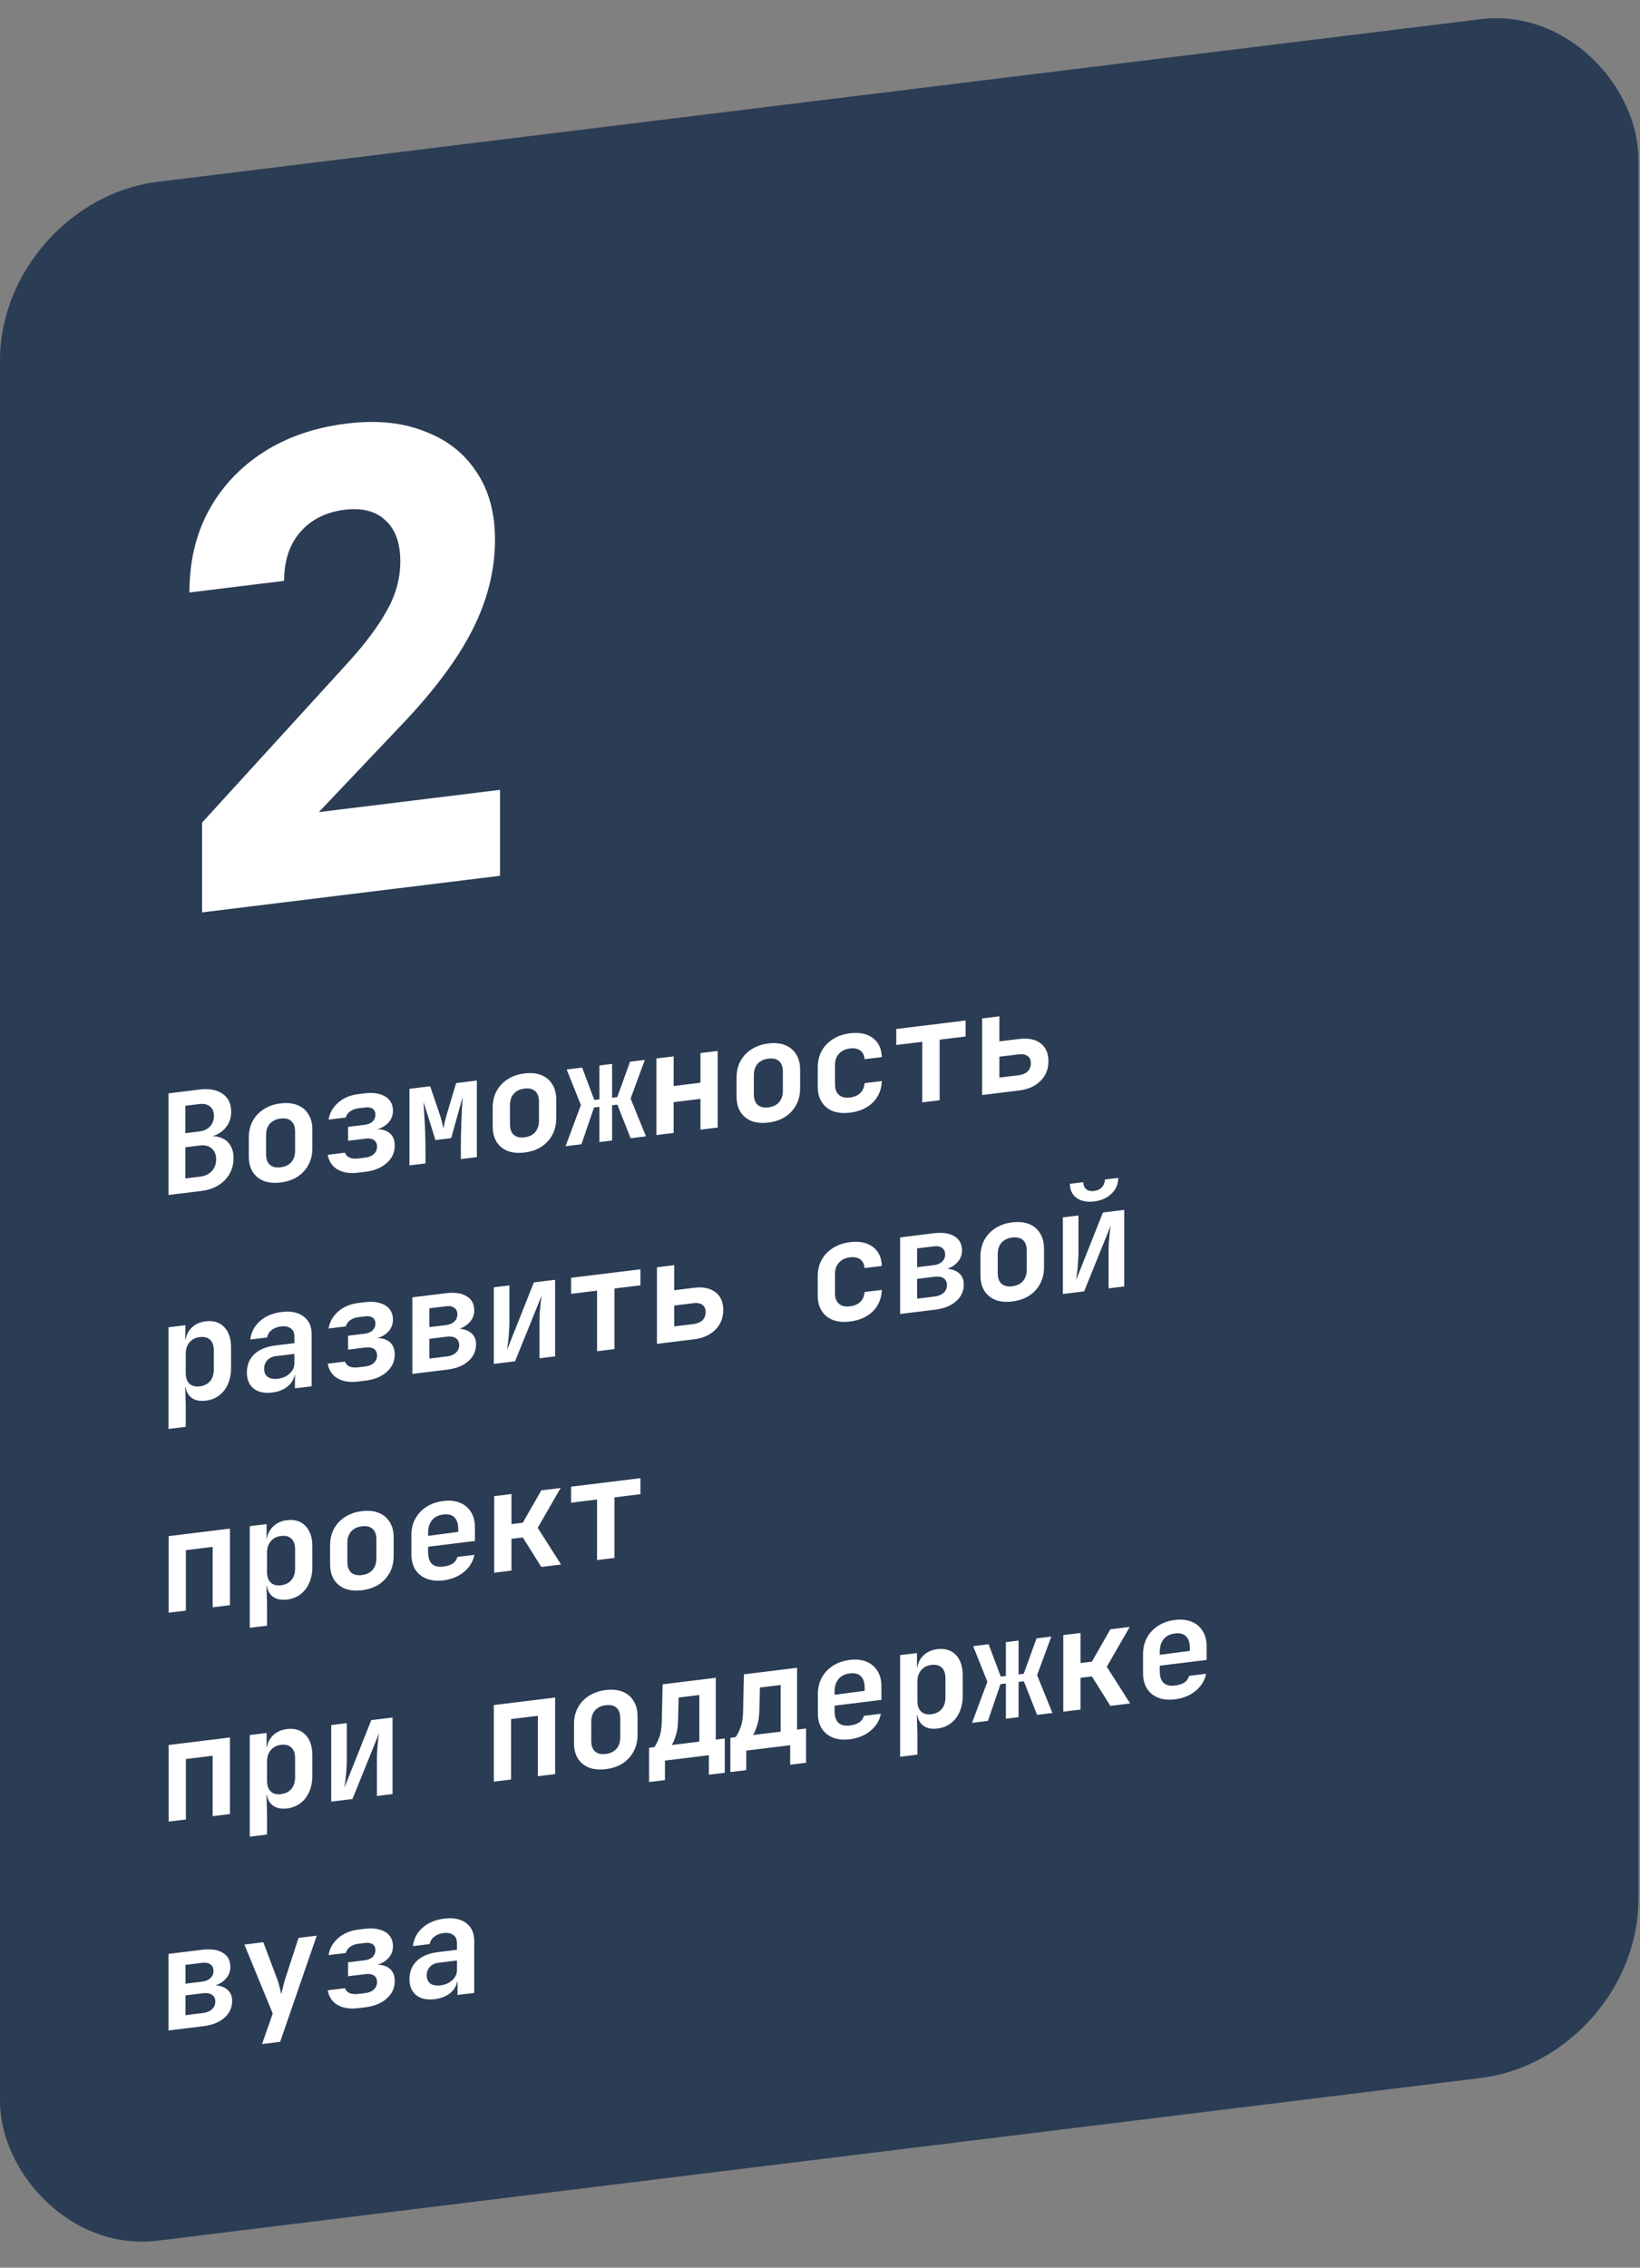
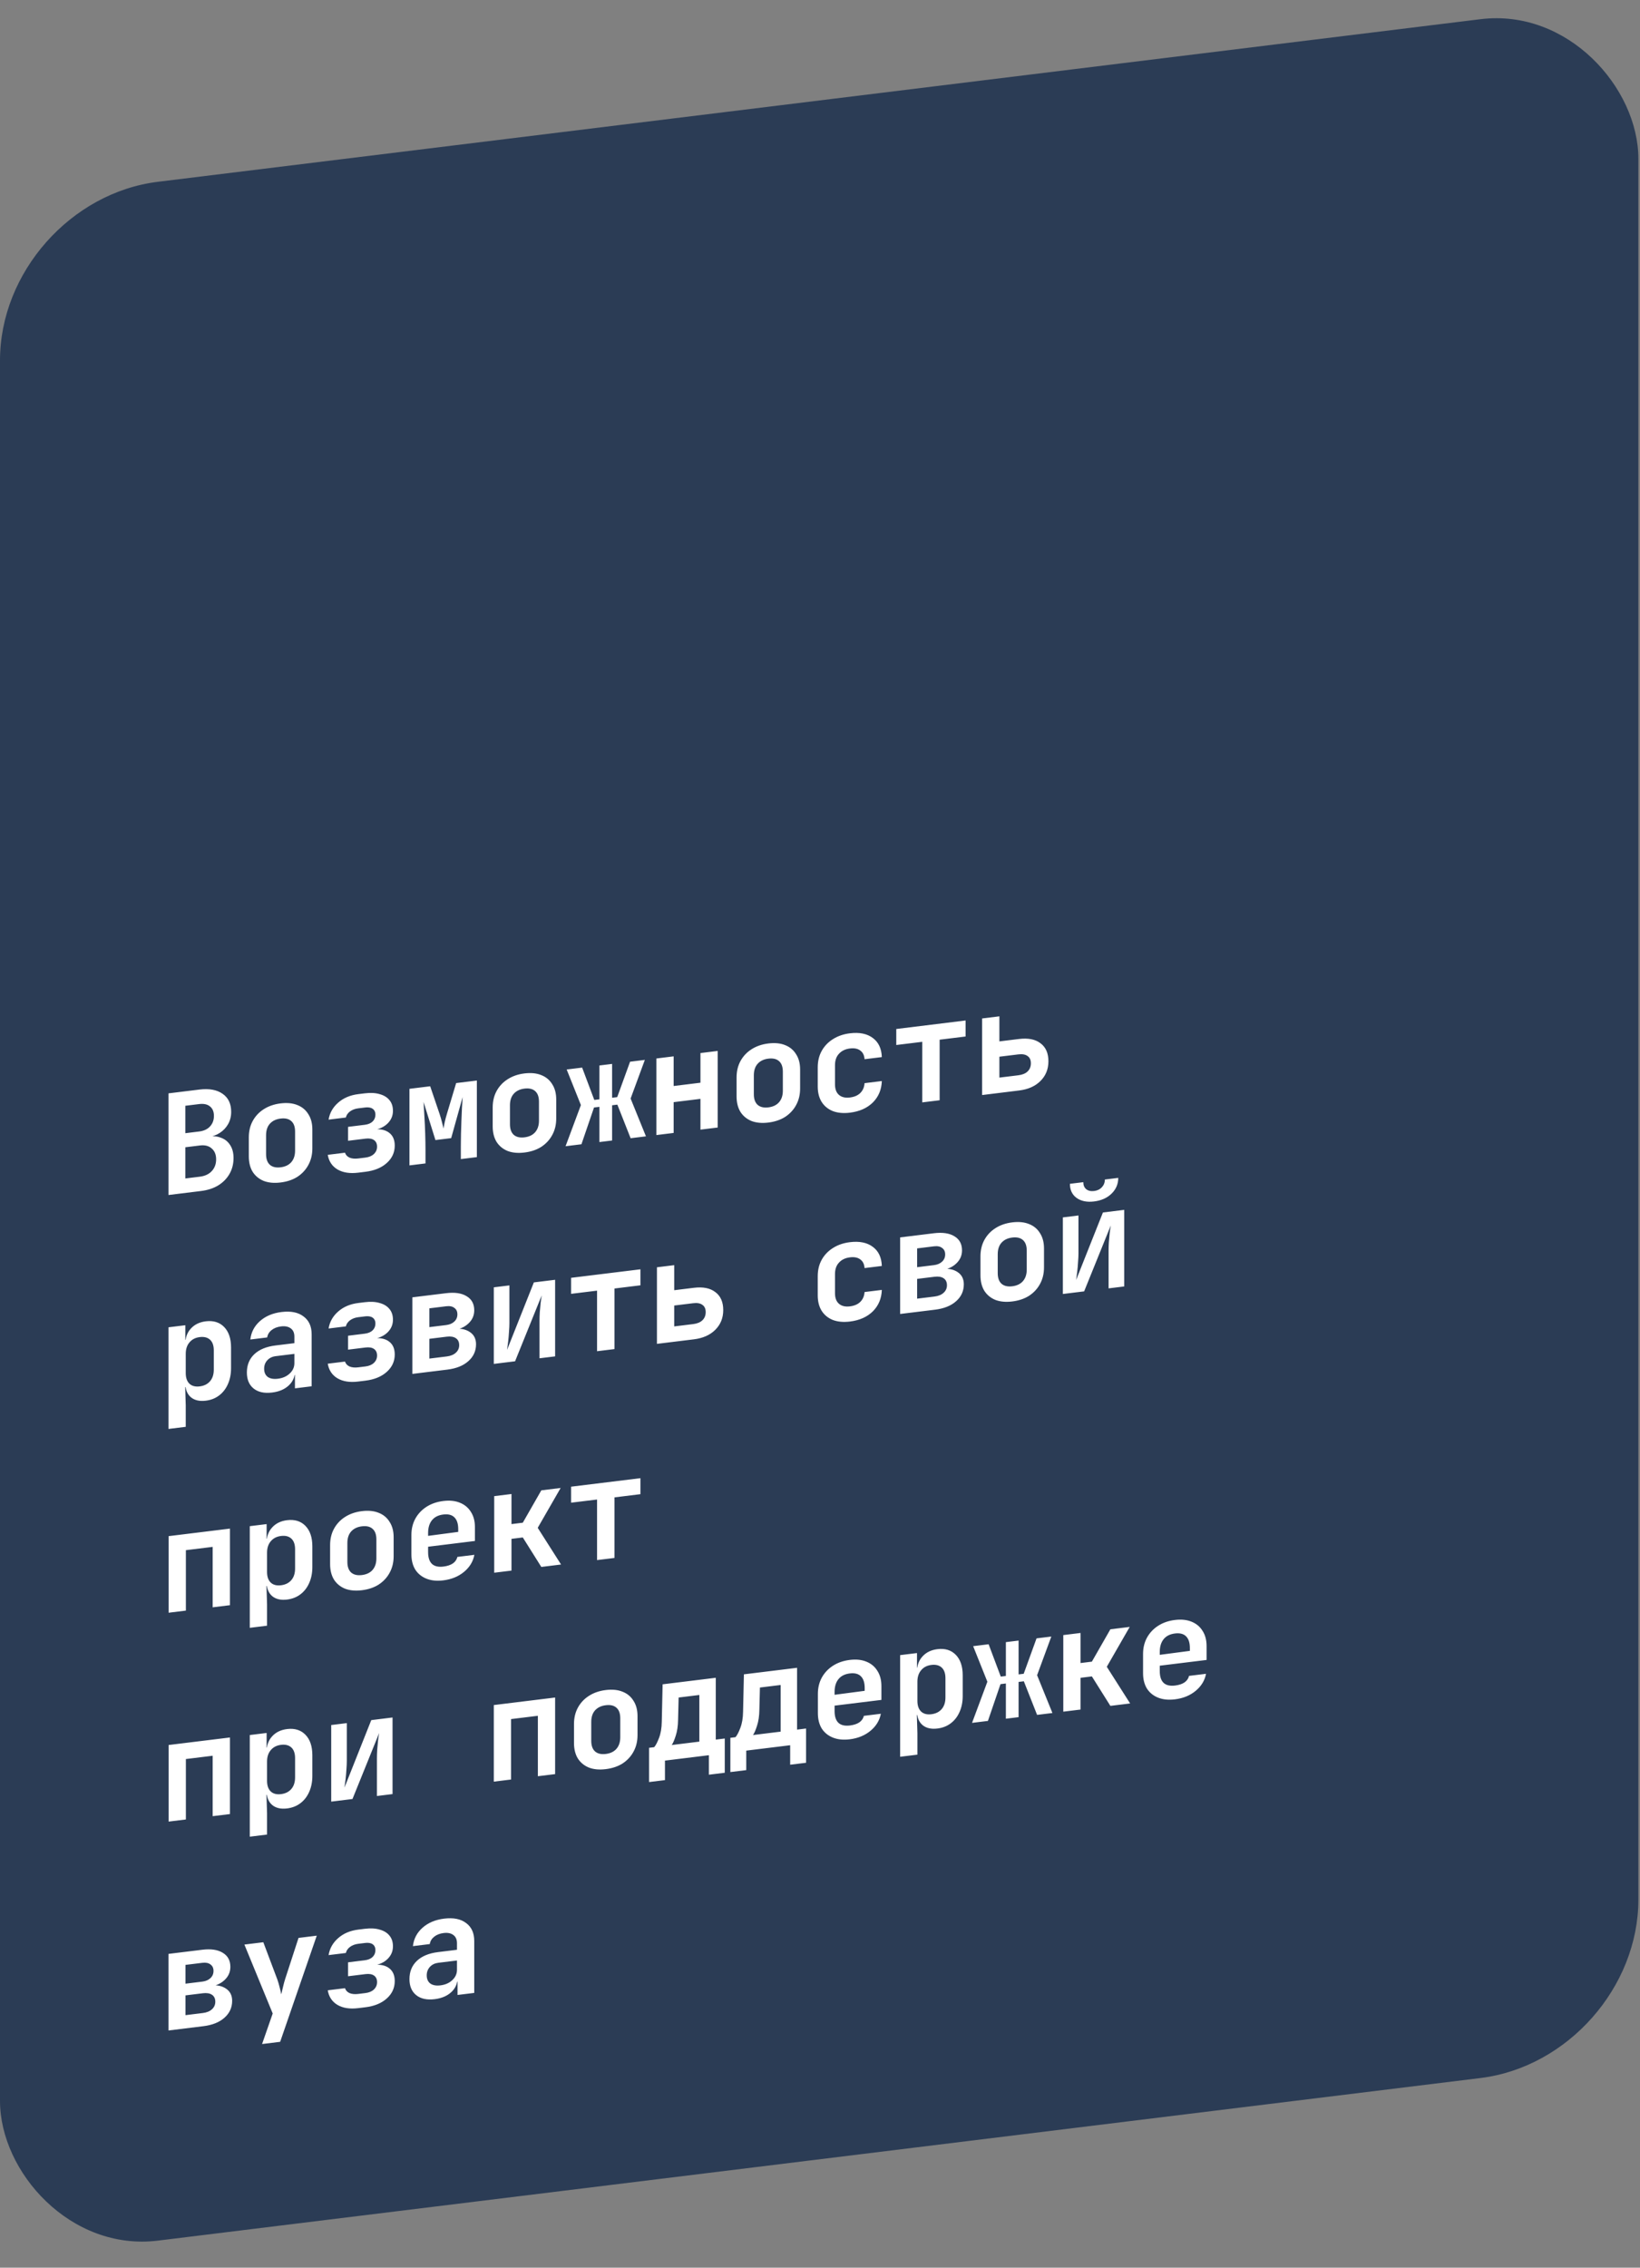
<svg xmlns="http://www.w3.org/2000/svg" width="165" height="228" viewBox="0 0 165 228" fill="none">
  <rect x="0" y="0" width="165" height="228" fill="#808080" stroke="none" />
  <g data-figma-bg-blur-radius="76">
    <rect width="166" height="207" rx="16" transform="matrix(0.993 -0.122 0 1 0 20.23)" fill="#2B3C55" />
-     <path d="M20.328 91.734V82.71L35.065 66.565C36.801 64.645 38.093 62.908 38.94 61.353C39.829 59.793 40.274 58.16 40.274 56.453C40.274 54.576 39.766 53.188 38.749 52.288C37.775 51.384 36.42 51.038 34.684 51.252C32.778 51.486 31.275 52.246 30.174 53.533C29.115 54.773 28.585 56.395 28.585 58.4L19.057 59.57C19.057 56.498 19.692 53.775 20.963 51.4C22.276 48.978 24.118 47.002 26.489 45.474C28.861 43.945 31.656 42.983 34.874 42.588C37.881 42.219 40.485 42.475 42.688 43.357C44.932 44.191 46.668 45.535 47.896 47.389C49.167 49.239 49.802 51.529 49.802 54.259C49.802 57.289 49.061 60.281 47.579 63.236C46.097 66.192 43.725 69.384 40.464 72.814L32.079 81.651L50.31 79.413V88.053L20.328 91.734Z" fill="white" />
    <path d="M16.951 120.149V109.929L20.063 109.547C21.045 109.426 21.824 109.569 22.398 109.974C22.972 110.37 23.259 110.974 23.259 111.786C23.259 112.244 23.157 112.653 22.954 113.014C22.75 113.375 22.472 113.67 22.12 113.9C21.777 114.129 21.379 114.271 20.925 114.327V114.271C21.416 114.201 21.851 114.241 22.231 114.391C22.62 114.529 22.926 114.772 23.148 115.118C23.38 115.463 23.496 115.901 23.496 116.433C23.496 117.021 23.361 117.551 23.093 118.023C22.824 118.494 22.444 118.882 21.953 119.185C21.471 119.477 20.893 119.665 20.216 119.748L16.951 120.149ZM18.646 118.485L20.105 118.306C20.615 118.243 21.013 118.059 21.3 117.753C21.597 117.436 21.745 117.04 21.745 116.564C21.745 116.088 21.597 115.724 21.3 115.471C21.013 115.207 20.615 115.107 20.105 115.17L18.646 115.349V118.485ZM18.646 113.935L20.036 113.764C20.499 113.707 20.86 113.542 21.119 113.267C21.388 112.982 21.523 112.625 21.523 112.196C21.523 111.766 21.388 111.447 21.119 111.237C20.86 111.026 20.499 110.949 20.036 111.006L18.646 111.177V113.935ZM28.229 118.89C27.58 118.97 27.015 118.918 26.533 118.734C26.061 118.54 25.69 118.236 25.422 117.821C25.162 117.395 25.033 116.875 25.033 116.259V114.355C25.033 113.739 25.162 113.191 25.422 112.711C25.69 112.22 26.061 111.825 26.533 111.524C27.015 111.213 27.58 111.018 28.229 110.938C28.886 110.857 29.451 110.914 29.924 111.108C30.396 111.293 30.762 111.598 31.022 112.023C31.29 112.438 31.425 112.949 31.425 113.556V115.474C31.425 116.09 31.29 116.643 31.022 117.133C30.762 117.613 30.396 118.008 29.924 118.318C29.451 118.619 28.886 118.809 28.229 118.89ZM28.229 117.364C28.692 117.307 29.049 117.137 29.299 116.855C29.558 116.562 29.688 116.172 29.688 115.687V113.783C29.688 113.288 29.558 112.931 29.299 112.711C29.049 112.489 28.692 112.407 28.229 112.464C27.775 112.52 27.418 112.69 27.159 112.974C26.899 113.257 26.77 113.647 26.77 114.141V116.045C26.77 116.531 26.899 116.888 27.159 117.118C27.418 117.338 27.775 117.42 28.229 117.364ZM36.033 117.904C35.199 118.006 34.509 117.9 33.962 117.584C33.416 117.259 33.087 116.768 32.975 116.109L34.712 115.896C34.777 116.112 34.926 116.276 35.157 116.387C35.398 116.489 35.69 116.518 36.033 116.476L36.769 116.386C37.13 116.341 37.413 116.222 37.617 116.029C37.83 115.826 37.936 115.58 37.936 115.29C37.936 114.992 37.834 114.771 37.631 114.628C37.427 114.485 37.14 114.436 36.769 114.482L35.018 114.697V113.297L36.7 113.09C37.042 113.048 37.306 112.936 37.492 112.755C37.677 112.573 37.77 112.347 37.77 112.077C37.77 111.89 37.728 111.741 37.645 111.63C37.561 111.51 37.441 111.426 37.283 111.38C37.126 111.334 36.931 111.326 36.7 111.354L36.047 111.434C35.722 111.474 35.444 111.578 35.213 111.747C34.99 111.914 34.852 112.118 34.796 112.358L33.059 112.571C33.17 111.895 33.494 111.323 34.032 110.856C34.569 110.388 35.24 110.105 36.047 110.006L36.7 109.926C37.283 109.854 37.783 109.882 38.2 110.008C38.626 110.123 38.955 110.326 39.187 110.615C39.419 110.894 39.534 111.253 39.534 111.692C39.534 112.177 39.358 112.596 39.006 112.947C38.654 113.298 38.186 113.519 37.603 113.609V113.553C38.27 113.49 38.789 113.604 39.159 113.894C39.53 114.175 39.715 114.605 39.715 115.184C39.715 115.874 39.446 116.458 38.909 116.935C38.381 117.41 37.668 117.703 36.769 117.814L36.033 117.904ZM41.196 117.172V109.472L43.281 109.216L44.226 111.998C44.328 112.303 44.411 112.591 44.476 112.863C44.55 113.134 44.596 113.338 44.615 113.476C44.642 113.333 44.684 113.118 44.74 112.831C44.805 112.543 44.888 112.234 44.99 111.904L45.893 108.895L47.977 108.639V116.339L46.365 116.537V115.221C46.365 114.867 46.37 114.474 46.379 114.044C46.389 113.613 46.403 113.173 46.421 112.722C46.44 112.263 46.458 111.827 46.477 111.414C46.505 110.99 46.528 110.619 46.546 110.299L45.393 114.431L43.809 114.625L42.614 110.796C42.642 111.184 42.669 111.666 42.697 112.242C42.734 112.806 42.762 113.391 42.78 113.995C42.799 114.59 42.808 115.145 42.808 115.658V116.974L41.196 117.172ZM52.766 115.877C52.117 115.957 51.552 115.905 51.071 115.722C50.598 115.528 50.228 115.223 49.959 114.808C49.7 114.383 49.57 113.862 49.57 113.246V111.342C49.57 110.726 49.7 110.178 49.959 109.698C50.228 109.208 50.598 108.812 51.071 108.512C51.552 108.2 52.117 108.005 52.766 107.925C53.424 107.845 53.989 107.901 54.461 108.095C54.934 108.28 55.3 108.585 55.559 109.01C55.828 109.425 55.962 109.936 55.962 110.543V112.461C55.962 113.077 55.828 113.63 55.559 114.12C55.3 114.6 54.934 114.995 54.461 115.305C53.989 115.606 53.424 115.797 52.766 115.877ZM52.766 114.351C53.229 114.294 53.586 114.125 53.836 113.842C54.095 113.549 54.225 113.16 54.225 112.674V110.77C54.225 110.276 54.095 109.918 53.836 109.698C53.586 109.477 53.229 109.394 52.766 109.451C52.312 109.507 51.955 109.677 51.696 109.961C51.437 110.245 51.307 110.634 51.307 111.128V113.032C51.307 113.518 51.437 113.875 51.696 114.105C51.955 114.325 52.312 114.407 52.766 114.351ZM56.901 115.244L58.444 111.106L57.013 107.53L58.569 107.339L59.792 110.591L60.306 110.528V107.126L61.584 106.969V110.371L62.098 110.307L63.391 106.747L64.878 106.564L63.446 110.45L64.989 114.251L63.446 114.44L62.112 111.062L61.584 111.127V114.669L60.306 114.826V111.284L59.764 111.35L58.499 115.047L56.901 115.244ZM66.039 114.122V106.422L67.776 106.208V109.19L70.472 108.859V105.877L72.209 105.664V113.364L70.472 113.577V110.483L67.776 110.814V113.908L66.039 114.122ZM77.303 112.865C76.655 112.944 76.09 112.892 75.608 112.709C75.136 112.515 74.765 112.21 74.496 111.795C74.237 111.37 74.107 110.849 74.107 110.233V108.329C74.107 107.713 74.237 107.165 74.496 106.685C74.765 106.195 75.136 105.799 75.608 105.499C76.09 105.188 76.655 104.992 77.303 104.913C77.961 104.832 78.526 104.888 78.999 105.082C79.471 105.267 79.837 105.572 80.096 105.998C80.365 106.413 80.499 106.923 80.499 107.53V109.448C80.499 110.064 80.365 110.617 80.096 111.108C79.837 111.587 79.471 111.982 78.999 112.292C78.526 112.593 77.961 112.784 77.303 112.865ZM77.303 111.339C77.766 111.282 78.123 111.112 78.373 110.829C78.633 110.536 78.762 110.147 78.762 109.661V107.757C78.762 107.263 78.633 106.905 78.373 106.685C78.123 106.464 77.766 106.382 77.303 106.439C76.849 106.494 76.493 106.664 76.233 106.948C75.974 107.232 75.844 107.621 75.844 108.116V110.02C75.844 110.505 75.974 110.862 76.233 111.092C76.493 111.312 76.849 111.394 77.303 111.339ZM85.51 111.871C84.862 111.95 84.292 111.899 83.801 111.717C83.319 111.524 82.944 111.22 82.675 110.805C82.407 110.381 82.272 109.86 82.272 109.244V107.312C82.272 106.687 82.407 106.134 82.675 105.653C82.944 105.172 83.319 104.781 83.801 104.479C84.292 104.166 84.862 103.97 85.51 103.891C86.474 103.773 87.243 103.93 87.817 104.364C88.391 104.788 88.692 105.427 88.72 106.283L86.983 106.496C86.955 106.098 86.812 105.808 86.552 105.625C86.302 105.432 85.955 105.362 85.51 105.417C85.047 105.474 84.681 105.649 84.412 105.944C84.144 106.229 84.01 106.609 84.01 107.085V109.031C84.01 109.507 84.144 109.859 84.412 110.088C84.681 110.316 85.047 110.402 85.51 110.345C85.955 110.29 86.302 110.14 86.552 109.895C86.812 109.639 86.955 109.309 86.983 108.904L88.72 108.691C88.692 109.553 88.391 110.271 87.817 110.846C87.243 111.411 86.474 111.753 85.51 111.871ZM92.786 110.837V104.747L90.174 105.068V103.458L97.149 102.602V104.212L94.537 104.533V110.623L92.786 110.837ZM98.811 110.098V102.398L100.548 102.184V104.704L102.522 104.462C103.448 104.348 104.17 104.493 104.689 104.896C105.217 105.288 105.481 105.891 105.481 106.703C105.481 107.496 105.213 108.159 104.675 108.692C104.147 109.214 103.434 109.53 102.535 109.64L98.811 110.098ZM100.548 108.344L102.452 108.111C102.86 108.061 103.17 107.934 103.383 107.73C103.605 107.516 103.717 107.241 103.717 106.905C103.717 106.569 103.605 106.326 103.383 106.176C103.17 106.016 102.86 105.961 102.452 106.011L100.548 106.244V108.344ZM16.951 143.669V133.449L18.646 133.241V134.711L19.035 134.663L18.646 135.117C18.646 134.491 18.831 133.979 19.202 133.578C19.573 133.169 20.073 132.926 20.703 132.848C21.471 132.754 22.088 132.944 22.551 133.419C23.014 133.894 23.246 134.58 23.246 135.476V137.562C23.246 138.159 23.139 138.695 22.926 139.169C22.722 139.633 22.43 140.009 22.05 140.299C21.671 140.588 21.221 140.765 20.703 140.828C20.073 140.906 19.573 140.79 19.202 140.48C18.831 140.162 18.646 139.69 18.646 139.065L19.035 139.423L18.632 139.472L18.688 141.3V143.456L16.951 143.669ZM20.091 139.391C20.536 139.337 20.883 139.163 21.133 138.871C21.384 138.579 21.509 138.191 21.509 137.705V135.773C21.509 135.288 21.384 134.93 21.133 134.699C20.883 134.469 20.536 134.381 20.091 134.435C19.656 134.489 19.313 134.666 19.063 134.968C18.813 135.26 18.688 135.644 18.688 136.12V138.052C18.688 138.528 18.813 138.886 19.063 139.126C19.313 139.356 19.656 139.445 20.091 139.391ZM27.381 140.008C26.594 140.105 25.973 139.971 25.519 139.607C25.065 139.243 24.838 138.706 24.838 137.996C24.838 137.24 25.088 136.626 25.588 136.154C26.089 135.682 26.797 135.39 27.715 135.277L29.618 135.044V134.386C29.618 134.012 29.498 133.738 29.257 133.562C29.016 133.377 28.687 133.31 28.27 133.361C27.89 133.408 27.576 133.53 27.325 133.729C27.075 133.928 26.927 134.175 26.881 134.47L25.186 134.678C25.269 133.94 25.593 133.321 26.158 132.822C26.723 132.324 27.446 132.02 28.326 131.912C29.262 131.797 29.998 131.945 30.535 132.355C31.082 132.754 31.355 133.356 31.355 134.158V139.38L29.674 139.587V138.243L29.396 138.277L29.674 137.865C29.674 138.434 29.465 138.912 29.049 139.299C28.632 139.687 28.076 139.923 27.381 140.008ZM27.951 138.622C28.442 138.562 28.84 138.387 29.146 138.098C29.461 137.807 29.618 137.461 29.618 137.06V136.122L27.742 136.352C27.39 136.395 27.108 136.532 26.895 136.764C26.682 136.995 26.575 137.279 26.575 137.615C26.575 137.979 26.695 138.254 26.936 138.439C27.186 138.613 27.525 138.675 27.951 138.622ZM36.033 138.904C35.199 139.006 34.509 138.9 33.962 138.584C33.416 138.259 33.087 137.768 32.975 137.109L34.712 136.896C34.777 137.112 34.926 137.276 35.157 137.387C35.398 137.489 35.69 137.518 36.033 137.476L36.769 137.386C37.13 137.341 37.413 137.222 37.617 137.029C37.83 136.826 37.936 136.58 37.936 136.29C37.936 135.992 37.834 135.771 37.631 135.628C37.427 135.485 37.14 135.436 36.769 135.482L35.018 135.697V134.297L36.7 134.09C37.042 134.048 37.306 133.936 37.492 133.755C37.677 133.573 37.77 133.347 37.77 133.077C37.77 132.89 37.728 132.741 37.645 132.63C37.561 132.51 37.441 132.426 37.283 132.38C37.126 132.334 36.931 132.326 36.7 132.354L36.047 132.434C35.722 132.474 35.444 132.578 35.213 132.747C34.99 132.914 34.852 133.118 34.796 133.358L33.059 133.571C33.17 132.895 33.494 132.323 34.032 131.856C34.569 131.388 35.24 131.105 36.047 131.006L36.7 130.926C37.283 130.854 37.783 130.882 38.2 131.008C38.626 131.123 38.955 131.326 39.187 131.615C39.419 131.894 39.534 132.253 39.534 132.692C39.534 133.177 39.358 133.596 39.006 133.947C38.654 134.298 38.186 134.519 37.603 134.609V134.553C38.27 134.49 38.789 134.604 39.159 134.894C39.53 135.175 39.715 135.605 39.715 136.184C39.715 136.874 39.446 137.458 38.909 137.935C38.381 138.41 37.668 138.703 36.769 138.814L36.033 138.904ZM41.488 138.136V130.436L44.879 130.02C45.759 129.912 46.449 130.014 46.949 130.326C47.459 130.627 47.713 131.1 47.713 131.744C47.713 132.266 47.514 132.711 47.116 133.077C46.727 133.442 46.208 133.665 45.56 133.744V133.618C46.264 133.532 46.829 133.63 47.255 133.914C47.681 134.188 47.894 134.601 47.894 135.152C47.894 135.833 47.635 136.401 47.116 136.857C46.606 137.312 45.902 137.594 45.004 137.704L41.488 138.136ZM43.197 136.596L44.948 136.381C45.337 136.333 45.643 136.207 45.865 136.003C46.088 135.798 46.199 135.546 46.199 135.248C46.199 134.93 46.088 134.697 45.865 134.547C45.643 134.397 45.337 134.345 44.948 134.393L43.197 134.608V136.596ZM43.197 133.432L44.893 133.224C45.235 133.182 45.509 133.064 45.712 132.871C45.916 132.678 46.018 132.437 46.018 132.148C46.018 131.859 45.916 131.642 45.712 131.499C45.518 131.346 45.245 131.291 44.893 131.334L43.197 131.542V133.432ZM49.681 137.13V129.43L51.251 129.237V133.031C51.251 133.274 51.237 133.565 51.21 133.904C51.191 134.233 51.163 134.559 51.126 134.881C51.089 135.203 51.052 135.482 51.015 135.72L53.711 128.935L55.851 128.673V136.373L54.281 136.565V132.771C54.281 132.519 54.29 132.238 54.308 131.928C54.336 131.617 54.364 131.31 54.392 131.008C54.429 130.705 54.466 130.448 54.503 130.238L51.821 136.867L49.681 137.13ZM60.07 135.855V129.765L57.457 130.085V128.475L64.433 127.619V129.229L61.821 129.55V135.64L60.07 135.855ZM66.095 135.115V127.415L67.832 127.201V129.721L69.805 129.479C70.731 129.365 71.454 129.51 71.973 129.913C72.501 130.306 72.765 130.908 72.765 131.72C72.765 132.513 72.496 133.176 71.959 133.709C71.431 134.231 70.718 134.547 69.819 134.658L66.095 135.115ZM67.832 133.361L69.736 133.128C70.143 133.078 70.454 132.951 70.667 132.747C70.889 132.533 71 132.258 71 131.922C71 131.586 70.889 131.343 70.667 131.193C70.454 131.033 70.143 130.978 69.736 131.028L67.832 131.261V133.361ZM85.51 132.871C84.862 132.95 84.292 132.899 83.801 132.717C83.319 132.524 82.944 132.22 82.675 131.805C82.407 131.381 82.272 130.86 82.272 130.244V128.312C82.272 127.687 82.407 127.134 82.675 126.653C82.944 126.172 83.319 125.781 83.801 125.479C84.292 125.166 84.862 124.97 85.51 124.891C86.474 124.773 87.243 124.93 87.817 125.364C88.391 125.788 88.692 126.427 88.72 127.283L86.983 127.496C86.955 127.098 86.812 126.808 86.552 126.625C86.302 126.432 85.955 126.362 85.51 126.417C85.047 126.474 84.681 126.649 84.412 126.944C84.144 127.229 84.01 127.609 84.01 128.085V130.031C84.01 130.507 84.144 130.859 84.412 131.088C84.681 131.316 85.047 131.402 85.51 131.345C85.955 131.29 86.302 131.14 86.552 130.895C86.812 130.639 86.955 130.309 86.983 129.904L88.72 129.691C88.692 130.553 88.391 131.271 87.817 131.846C87.243 132.411 86.474 132.753 85.51 132.871ZM90.563 132.11V124.41L93.953 123.994C94.833 123.886 95.523 123.988 96.024 124.3C96.533 124.601 96.788 125.074 96.788 125.718C96.788 126.241 96.589 126.685 96.191 127.051C95.801 127.417 95.283 127.639 94.634 127.719V127.593C95.338 127.506 95.903 127.605 96.329 127.888C96.756 128.163 96.969 128.575 96.969 129.126C96.969 129.807 96.709 130.376 96.191 130.831C95.681 131.286 94.977 131.568 94.078 131.679L90.563 132.11ZM92.272 130.571L94.023 130.356C94.412 130.308 94.718 130.182 94.94 129.977C95.162 129.772 95.273 129.521 95.273 129.222C95.273 128.905 95.162 128.671 94.94 128.521C94.718 128.371 94.412 128.32 94.023 128.368L92.272 128.583V130.571ZM92.272 127.407L93.967 127.198C94.31 127.156 94.583 127.039 94.787 126.846C94.991 126.653 95.093 126.412 95.093 126.122C95.093 125.833 94.991 125.617 94.787 125.474C94.593 125.32 94.319 125.265 93.967 125.308L92.272 125.517V127.407ZM101.841 130.852C101.192 130.931 100.627 130.879 100.145 130.696C99.673 130.502 99.302 130.197 99.034 129.782C98.774 129.357 98.645 128.836 98.645 128.22V126.316C98.645 125.7 98.774 125.152 99.034 124.672C99.302 124.182 99.673 123.787 100.145 123.486C100.627 123.175 101.192 122.979 101.841 122.9C102.498 122.819 103.063 122.876 103.536 123.07C104.008 123.254 104.374 123.559 104.634 123.985C104.902 124.4 105.037 124.911 105.037 125.517V127.435C105.037 128.051 104.902 128.604 104.634 129.095C104.374 129.575 104.008 129.97 103.536 130.28C103.063 130.58 102.498 130.771 101.841 130.852ZM101.841 129.326C102.304 129.269 102.66 129.099 102.911 128.816C103.17 128.523 103.3 128.134 103.3 127.649V125.745C103.3 125.25 103.17 124.893 102.911 124.672C102.66 124.451 102.304 124.369 101.841 124.426C101.387 124.481 101.03 124.651 100.771 124.935C100.511 125.219 100.382 125.608 100.382 126.103V128.007C100.382 128.492 100.511 128.85 100.771 129.079C101.03 129.299 101.387 129.381 101.841 129.326ZM106.935 130.1V122.4L108.505 122.207V126.001C108.505 126.244 108.491 126.535 108.463 126.875C108.445 127.204 108.417 127.529 108.38 127.851C108.343 128.173 108.306 128.453 108.269 128.69L110.965 121.905L113.105 121.643V129.343L111.534 129.536V125.742C111.534 125.49 111.544 125.208 111.562 124.898C111.59 124.587 111.618 124.28 111.646 123.978C111.683 123.675 111.72 123.418 111.757 123.208L109.075 129.837L106.935 130.1ZM110.075 120.797C109.353 120.885 108.764 120.766 108.311 120.439C107.866 120.111 107.644 119.639 107.644 119.023L108.991 118.858C108.991 119.166 109.089 119.401 109.283 119.564C109.487 119.726 109.751 119.786 110.075 119.747C110.4 119.707 110.659 119.582 110.853 119.371C111.057 119.159 111.159 118.9 111.159 118.592L112.507 118.426C112.507 119.042 112.285 119.569 111.84 120.006C111.395 120.443 110.807 120.707 110.075 120.797ZM16.965 162.147V154.447L23.134 153.69V161.39L21.397 161.603V155.527L18.702 155.858V161.934L16.965 162.147ZM25.13 163.665V153.445L26.825 153.236V154.706L27.214 154.659L26.825 155.112C26.825 154.487 27.011 153.974 27.381 153.574C27.752 153.165 28.252 152.921 28.882 152.844C29.651 152.75 30.267 152.94 30.73 153.415C31.193 153.89 31.425 154.576 31.425 155.472V157.558C31.425 158.155 31.318 158.691 31.105 159.165C30.901 159.629 30.609 160.005 30.23 160.294C29.85 160.584 29.401 160.76 28.882 160.824C28.252 160.901 27.752 160.785 27.381 160.476C27.011 160.158 26.825 159.686 26.825 159.06L27.214 159.419L26.811 159.468L26.867 161.295V163.451L25.13 163.665ZM28.27 159.387C28.715 159.332 29.062 159.159 29.312 158.867C29.563 158.575 29.688 158.186 29.688 157.701V155.769C29.688 155.284 29.563 154.926 29.312 154.695C29.062 154.464 28.715 154.376 28.27 154.431C27.835 154.484 27.492 154.662 27.242 154.963C26.992 155.255 26.867 155.639 26.867 156.115V158.047C26.867 158.523 26.992 158.881 27.242 159.121C27.492 159.352 27.835 159.44 28.27 159.387ZM36.408 159.886C35.759 159.966 35.194 159.914 34.712 159.73C34.24 159.536 33.87 159.232 33.601 158.817C33.342 158.391 33.212 157.87 33.212 157.254V155.35C33.212 154.734 33.342 154.186 33.601 153.707C33.87 153.216 34.24 152.821 34.712 152.52C35.194 152.209 35.759 152.014 36.408 151.934C37.066 151.853 37.631 151.91 38.103 152.104C38.575 152.288 38.941 152.593 39.201 153.019C39.469 153.434 39.604 153.945 39.604 154.551V156.469C39.604 157.085 39.469 157.639 39.201 158.129C38.941 158.609 38.575 159.004 38.103 159.314C37.631 159.614 37.066 159.805 36.408 159.886ZM36.408 158.36C36.871 158.303 37.228 158.133 37.478 157.851C37.737 157.557 37.867 157.168 37.867 156.683V154.779C37.867 154.284 37.737 153.927 37.478 153.707C37.228 153.485 36.871 153.403 36.408 153.46C35.954 153.516 35.597 153.685 35.338 153.969C35.078 154.253 34.949 154.642 34.949 155.137V157.041C34.949 157.526 35.078 157.884 35.338 158.113C35.597 158.333 35.954 158.416 36.408 158.36ZM44.601 158.894C43.952 158.974 43.387 158.917 42.906 158.724C42.424 158.531 42.049 158.227 41.78 157.812C41.521 157.387 41.391 156.871 41.391 156.264V154.332C41.391 153.725 41.521 153.182 41.78 152.702C42.049 152.212 42.424 151.811 42.906 151.5C43.387 151.189 43.952 150.994 44.601 150.914C45.24 150.835 45.796 150.893 46.268 151.087C46.75 151.28 47.12 151.589 47.38 152.015C47.649 152.43 47.783 152.941 47.783 153.547V154.933L43.072 155.512V156.058C43.072 156.599 43.202 156.994 43.461 157.242C43.721 157.481 44.105 157.569 44.615 157.506C45.004 157.458 45.319 157.354 45.56 157.194C45.8 157.025 45.953 156.805 46.018 156.536L47.727 156.326C47.598 157.005 47.246 157.58 46.671 158.052C46.106 158.513 45.416 158.794 44.601 158.894ZM46.102 154.16V153.74C46.102 153.208 45.976 152.817 45.726 152.568C45.476 152.309 45.101 152.21 44.601 152.272C44.1 152.333 43.721 152.525 43.461 152.846C43.202 153.167 43.072 153.594 43.072 154.126V154.42L46.227 154.004L46.102 154.16ZM49.723 158.125V150.425L51.46 150.212V153.236L52.599 153.096L54.461 149.843L56.407 149.604L54.1 153.612L56.448 157.299L54.461 157.543L52.599 154.58L51.46 154.72V157.912L49.723 158.125ZM60.07 156.855V150.765L57.457 151.085V149.475L64.433 148.619V150.229L61.821 150.55V156.64L60.07 156.855ZM16.965 183.147V175.447L23.134 174.69V182.39L21.397 182.603V176.527L18.702 176.858V182.934L16.965 183.147ZM25.13 184.665V174.445L26.825 174.236V175.706L27.214 175.659L26.825 176.112C26.825 175.487 27.011 174.974 27.381 174.574C27.752 174.165 28.252 173.921 28.882 173.844C29.651 173.75 30.267 173.94 30.73 174.415C31.193 174.89 31.425 175.576 31.425 176.472V178.558C31.425 179.155 31.318 179.691 31.105 180.165C30.901 180.629 30.609 181.005 30.23 181.294C29.85 181.584 29.401 181.76 28.882 181.824C28.252 181.901 27.752 181.785 27.381 181.476C27.011 181.158 26.825 180.686 26.825 180.06L27.214 180.419L26.811 180.468L26.867 182.295V184.451L25.13 184.665ZM28.27 180.387C28.715 180.332 29.062 180.159 29.312 179.867C29.563 179.575 29.688 179.186 29.688 178.701V176.769C29.688 176.284 29.563 175.926 29.312 175.695C29.062 175.464 28.715 175.376 28.27 175.431C27.835 175.484 27.492 175.662 27.242 175.963C26.992 176.255 26.867 176.639 26.867 177.115V179.047C26.867 179.523 26.992 179.881 27.242 180.121C27.492 180.352 27.835 180.44 28.27 180.387ZM33.323 181.139V173.439L34.893 173.246V177.04C34.893 177.283 34.879 177.574 34.852 177.913C34.833 178.242 34.805 178.567 34.768 178.889C34.731 179.211 34.694 179.491 34.657 179.729L37.353 172.944L39.493 172.681V180.381L37.922 180.574V176.78C37.922 176.528 37.932 176.247 37.95 175.937C37.978 175.625 38.006 175.318 38.034 175.016C38.071 174.713 38.108 174.456 38.145 174.247L35.463 180.876L33.323 181.139ZM49.681 179.13V171.43L55.851 170.673V178.373L54.114 178.586V172.51L51.418 172.841V178.917L49.681 179.13ZM60.945 177.873C60.297 177.953 59.731 177.901 59.25 177.717C58.777 177.523 58.407 177.219 58.138 176.804C57.879 176.378 57.749 175.858 57.749 175.242V173.338C57.749 172.722 57.879 172.174 58.138 171.694C58.407 171.203 58.777 170.808 59.25 170.507C59.731 170.196 60.297 170.001 60.945 169.921C61.603 169.84 62.168 169.897 62.64 170.091C63.113 170.276 63.479 170.581 63.738 171.006C64.007 171.421 64.141 171.932 64.141 172.539V174.457C64.141 175.073 64.007 175.626 63.738 176.116C63.479 176.596 63.113 176.991 62.64 177.301C62.168 177.602 61.603 177.792 60.945 177.873ZM60.945 176.347C61.408 176.29 61.765 176.12 62.015 175.838C62.274 175.545 62.404 175.155 62.404 174.67V172.766C62.404 172.271 62.274 171.914 62.015 171.694C61.765 171.472 61.408 171.39 60.945 171.447C60.491 171.503 60.135 171.673 59.875 171.956C59.616 172.24 59.486 172.63 59.486 173.124V175.028C59.486 175.514 59.616 175.871 59.875 176.1C60.135 176.321 60.491 176.403 60.945 176.347ZM65.303 179.172V175.728L65.817 175.665C65.975 175.487 66.137 175.178 66.303 174.737C66.479 174.286 66.572 173.743 66.581 173.107L66.665 169.345L72.014 168.688V174.904L72.918 174.793V178.237L71.32 178.433V176.473L66.901 177.016V178.976L65.303 179.172ZM67.582 175.448L70.361 175.107V170.417L68.277 170.673L68.221 172.906C68.212 173.532 68.133 174.069 67.985 174.517C67.846 174.954 67.712 175.264 67.582 175.448ZM73.482 178.168V174.724L73.996 174.661C74.154 174.483 74.316 174.173 74.483 173.733C74.659 173.282 74.751 172.739 74.76 172.103L74.844 168.341L80.194 167.684V173.9L81.097 173.789V177.233L79.499 177.429V175.469L75.08 176.012V177.972L73.482 178.168ZM75.761 174.444L78.54 174.103V169.413L76.456 169.669L76.4 171.901C76.391 172.528 76.312 173.065 76.164 173.512C76.025 173.95 75.891 174.26 75.761 174.444ZM85.496 174.873C84.848 174.952 84.283 174.896 83.801 174.703C83.319 174.51 82.944 174.206 82.675 173.791C82.416 173.365 82.286 172.849 82.286 172.243V170.311C82.286 169.704 82.416 169.161 82.675 168.681C82.944 168.191 83.319 167.79 83.801 167.479C84.283 167.168 84.848 166.972 85.496 166.893C86.135 166.814 86.691 166.872 87.164 167.066C87.645 167.259 88.016 167.568 88.275 167.993C88.544 168.408 88.678 168.919 88.678 169.526V170.912L83.968 171.49V172.036C83.968 172.578 84.097 172.972 84.357 173.22C84.616 173.459 85.001 173.547 85.51 173.485C85.899 173.437 86.214 173.333 86.455 173.173C86.696 173.003 86.849 172.784 86.914 172.515L88.623 172.305C88.493 172.983 88.141 173.558 87.567 174.03C87.002 174.492 86.311 174.772 85.496 174.873ZM86.997 170.138V169.718C86.997 169.186 86.872 168.796 86.622 168.546C86.372 168.288 85.997 168.189 85.496 168.251C84.996 168.312 84.616 168.503 84.357 168.824C84.097 169.146 83.968 169.572 83.968 170.104V170.398L87.122 169.983L86.997 170.138ZM90.563 176.63V166.41L92.258 166.202V167.672L92.647 167.625L92.258 168.078C92.258 167.453 92.443 166.94 92.814 166.54C93.184 166.131 93.685 165.887 94.315 165.81C95.084 165.715 95.7 165.906 96.163 166.381C96.626 166.856 96.858 167.542 96.858 168.438V170.524C96.858 171.121 96.751 171.657 96.538 172.131C96.334 172.595 96.042 172.971 95.662 173.26C95.283 173.55 94.833 173.726 94.315 173.79C93.685 173.867 93.184 173.751 92.814 173.442C92.443 173.124 92.258 172.652 92.258 172.026L92.647 172.385L92.244 172.434L92.3 174.261V176.417L90.563 176.63ZM93.703 172.353C94.148 172.298 94.495 172.125 94.745 171.833C94.996 171.541 95.121 171.152 95.121 170.667V168.735C95.121 168.25 94.996 167.892 94.745 167.661C94.495 167.43 94.148 167.342 93.703 167.397C93.268 167.45 92.925 167.628 92.675 167.929C92.425 168.221 92.3 168.605 92.3 169.081V171.013C92.3 171.489 92.425 171.847 92.675 172.087C92.925 172.318 93.268 172.406 93.703 172.353ZM97.797 173.222L99.339 169.085L97.908 165.509L99.465 165.317L100.687 168.569L101.201 168.506V165.104L102.48 164.947V168.349L102.994 168.286L104.286 164.725L105.773 164.543L104.342 168.429L105.884 172.229L104.342 172.419L103.008 169.04L102.48 169.105V172.647L101.201 172.804V169.262L100.659 169.329L99.395 173.026L97.797 173.222ZM106.977 172.095V164.395L108.714 164.182V167.206L109.853 167.066L111.715 163.813L113.66 163.574L111.354 167.582L113.702 171.269L111.715 171.513L109.853 168.55L108.714 168.69V171.882L106.977 172.095ZM118.213 170.855C117.564 170.935 116.999 170.879 116.517 170.686C116.036 170.493 115.661 170.189 115.392 169.774C115.133 169.348 115.003 168.832 115.003 168.226V166.294C115.003 165.687 115.133 165.144 115.392 164.664C115.661 164.174 116.036 163.773 116.517 163.462C116.999 163.151 117.564 162.955 118.213 162.875C118.852 162.797 119.408 162.855 119.88 163.049C120.362 163.242 120.732 163.551 120.992 163.976C121.261 164.391 121.395 164.902 121.395 165.509V166.895L116.684 167.473V168.019C116.684 168.561 116.814 168.955 117.073 169.203C117.333 169.442 117.717 169.53 118.227 169.468C118.616 169.42 118.931 169.316 119.172 169.156C119.412 168.986 119.565 168.767 119.63 168.497L121.339 168.288C121.21 168.966 120.858 169.541 120.283 170.013C119.718 170.475 119.028 170.755 118.213 170.855ZM119.713 166.121V165.701C119.713 165.169 119.588 164.779 119.338 164.529C119.088 164.271 118.713 164.172 118.213 164.233C117.712 164.295 117.333 164.486 117.073 164.807C116.814 165.129 116.684 165.555 116.684 166.087V166.381L119.839 165.966L119.713 166.121ZM16.951 204.149V196.449L20.341 196.033C21.221 195.925 21.912 196.026 22.412 196.338C22.921 196.64 23.176 197.113 23.176 197.757C23.176 198.279 22.977 198.724 22.579 199.09C22.189 199.455 21.671 199.677 21.022 199.757V199.631C21.726 199.545 22.291 199.643 22.718 199.927C23.144 200.201 23.357 200.614 23.357 201.164C23.357 201.846 23.097 202.414 22.579 202.87C22.069 203.324 21.365 203.607 20.466 203.717L16.951 204.149ZM18.66 202.609L20.411 202.394C20.8 202.346 21.106 202.22 21.328 202.015C21.55 201.811 21.661 201.559 21.661 201.261C21.661 200.943 21.55 200.709 21.328 200.559C21.106 200.409 20.8 200.358 20.411 200.406L18.66 200.621V202.609ZM18.66 199.445L20.355 199.237C20.698 199.195 20.971 199.077 21.175 198.884C21.379 198.691 21.481 198.45 21.481 198.161C21.481 197.871 21.379 197.655 21.175 197.512C20.981 197.359 20.707 197.304 20.355 197.347L18.66 197.555V199.445ZM26.367 205.513L27.437 202.441L24.588 195.511L26.492 195.277L27.909 199.037C27.983 199.243 28.057 199.495 28.131 199.794C28.206 200.084 28.261 200.324 28.298 200.516C28.345 200.314 28.405 200.059 28.479 199.751C28.553 199.434 28.627 199.164 28.701 198.94L30.035 194.842L31.869 194.617L28.187 205.289L26.367 205.513ZM36.033 201.904C35.199 202.006 34.509 201.9 33.962 201.584C33.416 201.259 33.087 200.768 32.975 200.109L34.712 199.896C34.777 200.112 34.926 200.276 35.157 200.387C35.398 200.489 35.69 200.518 36.033 200.476L36.769 200.386C37.13 200.341 37.413 200.222 37.617 200.029C37.83 199.826 37.936 199.58 37.936 199.29C37.936 198.992 37.834 198.771 37.631 198.628C37.427 198.485 37.14 198.436 36.769 198.482L35.018 198.697V197.297L36.7 197.09C37.042 197.048 37.306 196.936 37.492 196.755C37.677 196.573 37.77 196.347 37.77 196.077C37.77 195.89 37.728 195.741 37.645 195.63C37.561 195.51 37.441 195.426 37.283 195.38C37.126 195.334 36.931 195.326 36.7 195.354L36.047 195.434C35.722 195.474 35.444 195.578 35.213 195.747C34.99 195.914 34.852 196.118 34.796 196.358L33.059 196.571C33.17 195.895 33.494 195.323 34.032 194.856C34.569 194.388 35.24 194.105 36.047 194.006L36.7 193.926C37.283 193.854 37.783 193.882 38.2 194.008C38.626 194.123 38.955 194.326 39.187 194.615C39.419 194.894 39.534 195.253 39.534 195.692C39.534 196.177 39.358 196.596 39.006 196.947C38.654 197.298 38.186 197.519 37.603 197.609V197.553C38.27 197.49 38.789 197.604 39.159 197.894C39.53 198.175 39.715 198.605 39.715 199.184C39.715 199.874 39.446 200.458 38.909 200.935C38.381 201.41 37.668 201.703 36.769 201.814L36.033 201.904ZM43.739 201C42.952 201.096 42.331 200.963 41.877 200.598C41.423 200.234 41.196 199.697 41.196 198.988C41.196 198.232 41.447 197.618 41.947 197.146C42.447 196.674 43.156 196.381 44.073 196.269L45.976 196.035V195.377C45.976 195.004 45.856 194.729 45.615 194.553C45.374 194.368 45.045 194.301 44.629 194.352C44.249 194.399 43.934 194.522 43.684 194.721C43.434 194.919 43.285 195.166 43.239 195.461L41.544 195.669C41.627 194.931 41.951 194.313 42.516 193.814C43.081 193.315 43.804 193.012 44.684 192.904C45.62 192.789 46.356 192.936 46.894 193.346C47.44 193.746 47.713 194.347 47.713 195.15V200.372L46.032 200.578V199.234L45.754 199.268L46.032 198.856C46.032 199.426 45.824 199.904 45.407 200.291C44.99 200.678 44.434 200.914 43.739 201ZM44.309 199.614C44.8 199.553 45.198 199.379 45.504 199.089C45.819 198.798 45.976 198.452 45.976 198.051V197.113L44.1 197.343C43.748 197.387 43.466 197.524 43.253 197.755C43.04 197.987 42.933 198.271 42.933 198.607C42.933 198.971 43.054 199.245 43.295 199.43C43.545 199.605 43.883 199.666 44.309 199.614Z" fill="white" />
  </g>
  <defs>
    <clipPath id="bgblur_0_13_3088_clip_path" transform="translate(76 76)">
      <rect width="166" height="207" rx="16" transform="matrix(0.993 -0.122 0 1 0 20.23)" />
    </clipPath>
  </defs>
</svg>